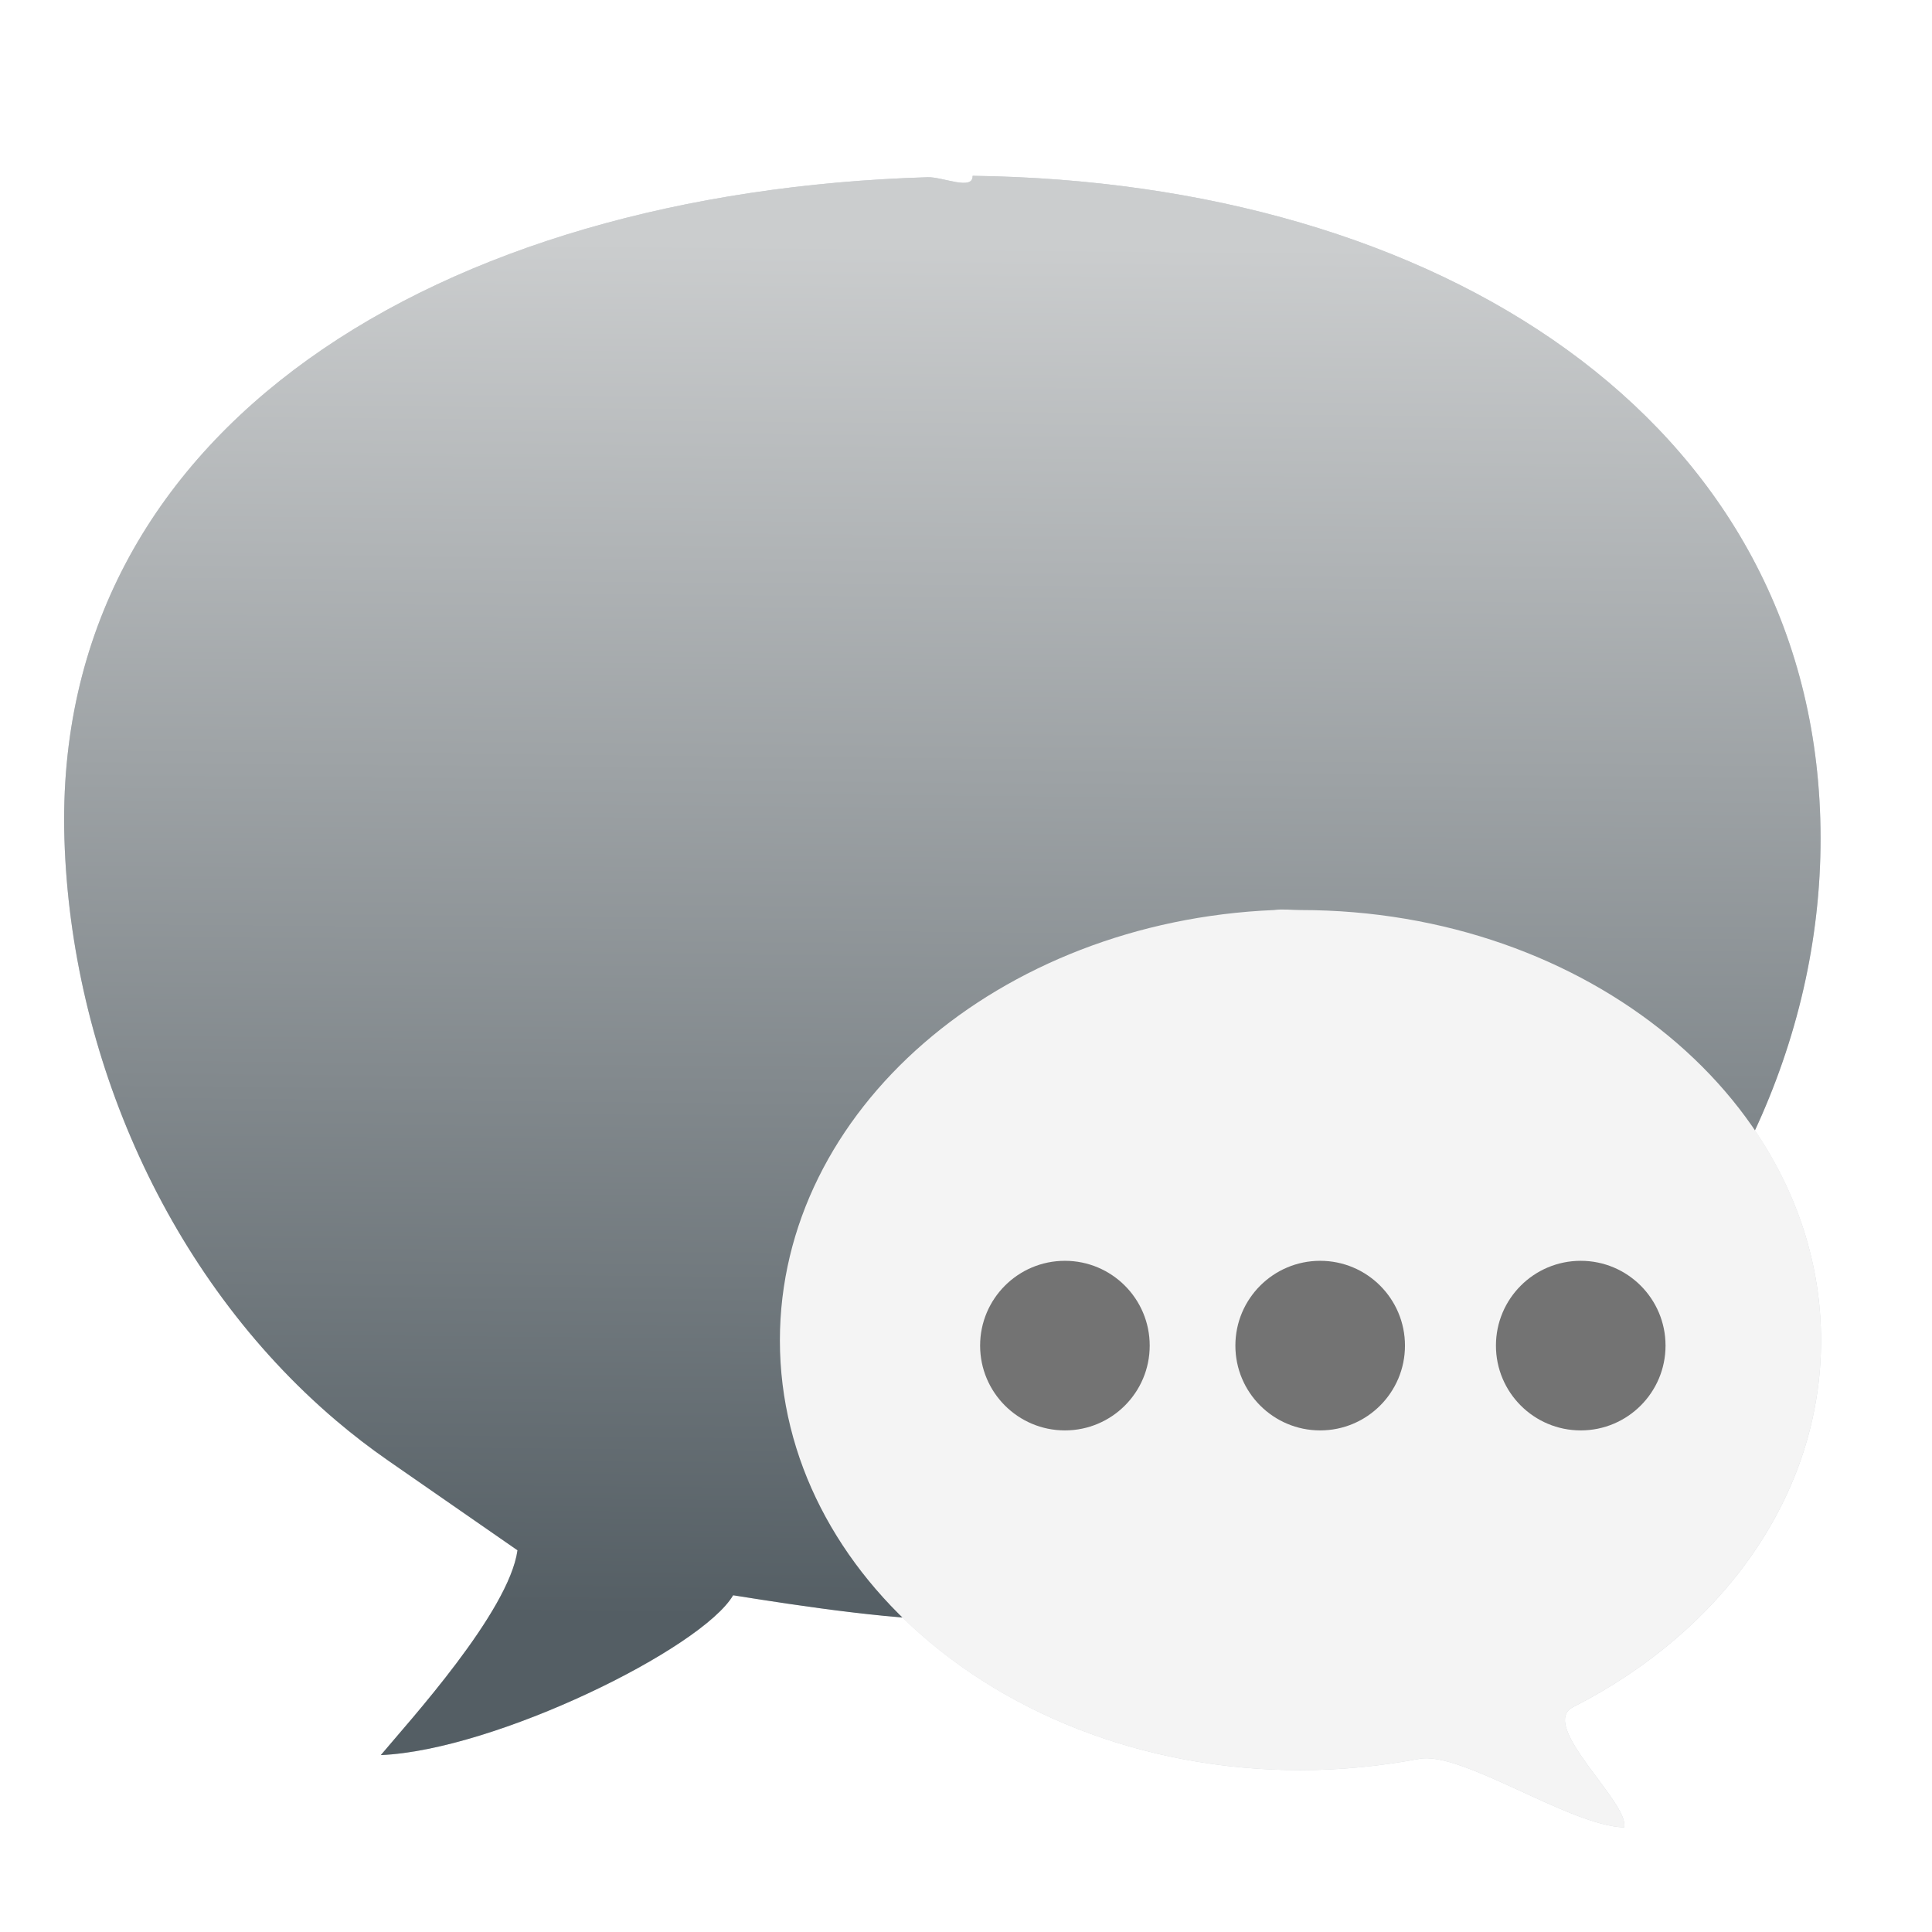
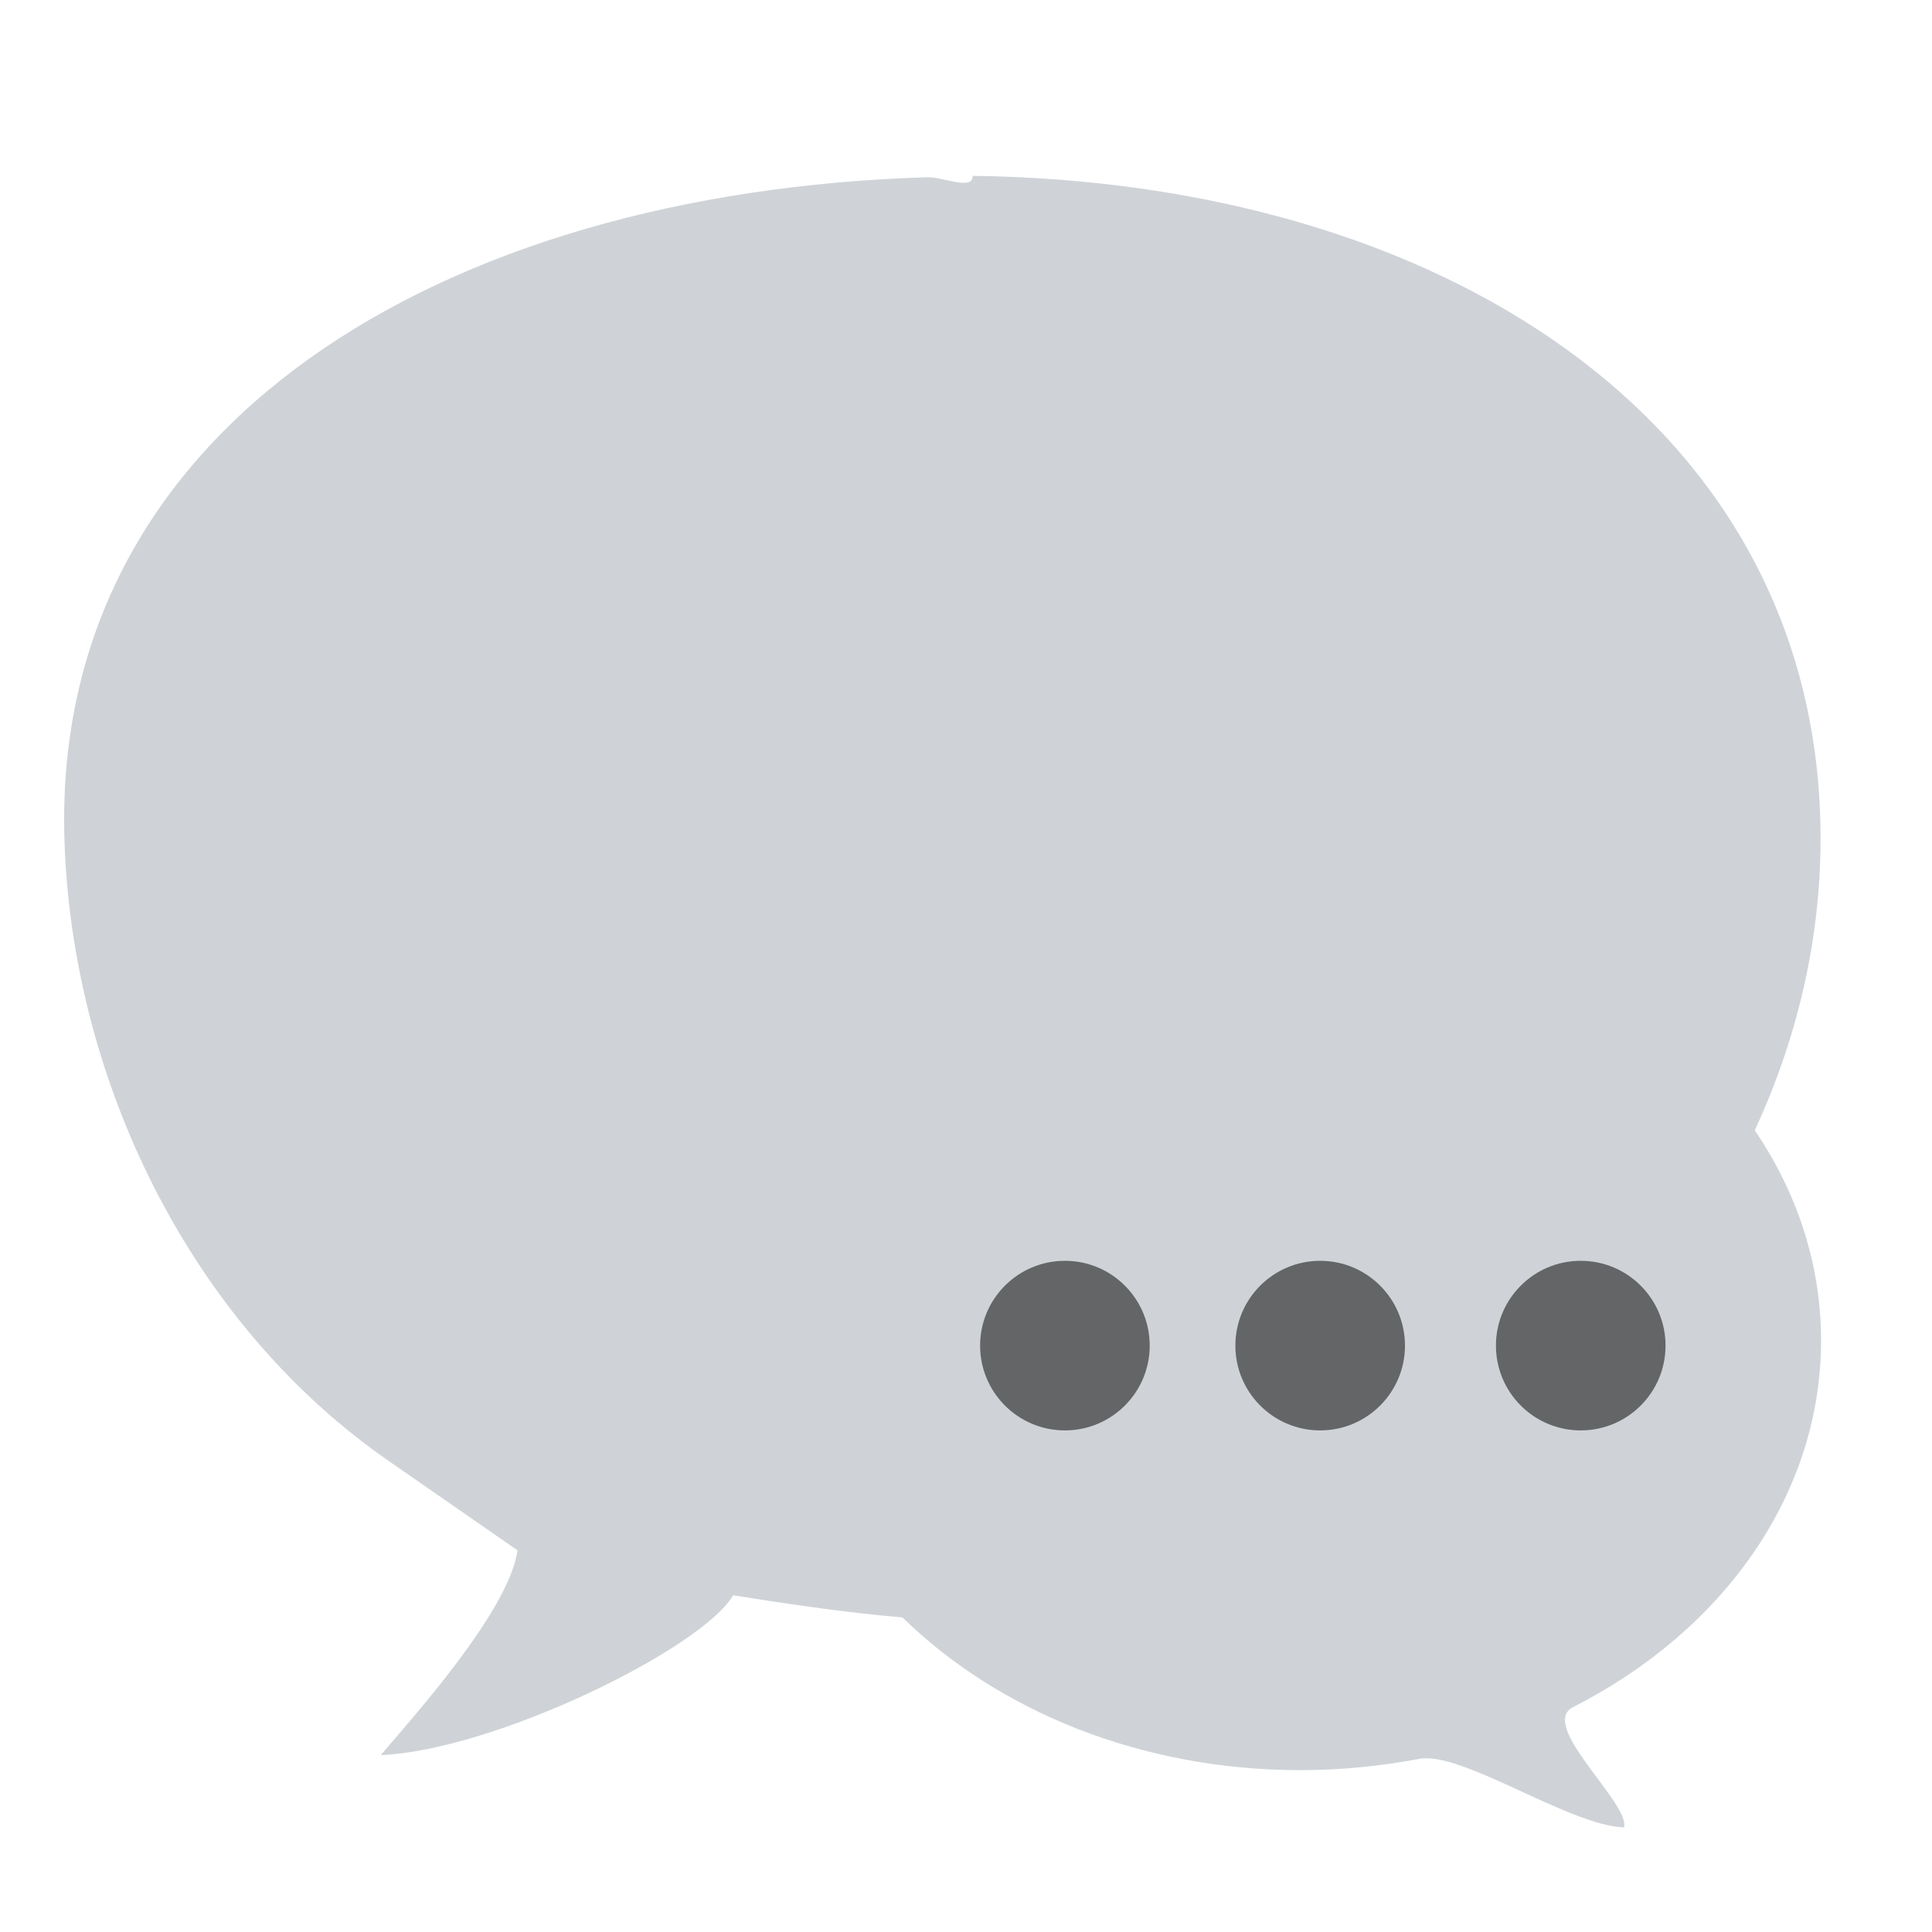
<svg xmlns="http://www.w3.org/2000/svg" xmlns:ns1="http://sodipodi.sourceforge.net/DTD/sodipodi-0.dtd" xmlns:ns2="http://www.inkscape.org/namespaces/inkscape" xmlns:xlink="http://www.w3.org/1999/xlink" height="128" width="128" version="1.1" id="svg29" ns1:docname="kopete-offline.svg" ns2:version="0.92.3 (2405546, 2018-03-11)">
  <defs id="defs33">
    <linearGradient ns2:collect="always" id="linearGradient924">
      <stop style="stop-color:#545e64;stop-opacity:1" offset="0" id="stop920" />
      <stop style="stop-color:#cbcdce;stop-opacity:1" offset="1" id="stop922" />
    </linearGradient>
    <linearGradient ns2:collect="always" xlink:href="#linearGradient924" id="linearGradient926" x1="68.248" y1="107.354" x2="69.093" y2="16.235" gradientUnits="userSpaceOnUse" />
  </defs>
  <ns1:namedview pagecolor="#ffffff" bordercolor="#666666" borderopacity="1" objecttolerance="10" gridtolerance="10" guidetolerance="10" ns2:pageopacity="0" ns2:pageshadow="2" ns2:window-width="1920" ns2:window-height="1026" id="namedview31" showgrid="false" ns2:zoom="1.84375" ns2:cx="64" ns2:cy="64" ns2:window-x="0" ns2:window-y="28" ns2:window-maximized="1" ns2:current-layer="svg29" showguides="false" />
  <linearGradient id="a" gradientUnits="userSpaceOnUse" x1="362.815" x2="362.815" y1="245.107" y2="525.384">
    <stop offset="0" stop-color="#f4f4f4" id="stop2" />
    <stop offset="1" stop-color="#dce3ec" id="stop4" />
  </linearGradient>
  <linearGradient id="b" gradientUnits="userSpaceOnUse" x1="64.438" x2="63.839" y1="8.418" y2="106.972">
    <stop offset="0" stop-color="#55c3f8" id="stop7" style="stop-color:#d1d1d1;stop-opacity:1" />
    <stop offset="1" stop-color="#1484f4" id="stop9" style="stop-color:#848484;stop-opacity:1" />
  </linearGradient>
  <filter id="c" color-interpolation-filters="sRGB" height="1.074" width="1.07" x="-.035" y="-.037">
    <feGaussianBlur stdDeviation="1.694" id="feGaussianBlur12" />
  </filter>
  <path d="m64.438 11.648v.002c.031 1.006-1.975.061-2.984.092-32.29.982-58.016 16.535-57.186 43.842.433 14.244 6.78 28.987 17.98 38.514 1.111.945 2.271 1.839 3.477 2.676l8.561 5.938c-.57 4.079-7.16 11.303-9.055 13.568 7.573-.32 21.268-7.054 23.342-10.588 2.997.476 7.32 1.146 11.217 1.465 6.326 6.189 15.787 10.121 26.371 10.121 2.695 0 5.307-.272 7.824-.74 2.794-.591 9.979 4.422 13.617 4.533.41-1.585-5.739-6.789-3.377-7.973 9.868-5.014 16.426-14.015 16.426-24.293 0-5.057-1.6-9.802-4.393-13.92 2.993-6.456 4.558-13.469 4.34-20.66-.804-26.449-25.228-42.177-56.16-42.576z" id="path15" filter="url(#c)" fill-opacity=".228" fill="#304050" />
-   <path style="opacity:1;fill:url(#linearGradient926);fill-opacity:1;stroke:none;stroke-width:2;stroke-linecap:round;stroke-linejoin:round;stroke-miterlimit:4;stroke-dasharray:none;stroke-dashoffset:0;stroke-opacity:1;paint-order:fill markers stroke" d="M 64.438 11.648 L 64.438 11.65 C 64.468 12.657 62.462 11.711 61.453 11.742 C 29.163 12.724 3.437 28.277 4.268 55.584 C 4.701 69.827 11.048 84.571 22.248 94.098 C 23.359 95.043 24.519 95.937 25.725 96.773 L 34.285 102.711 C 33.715 106.79 27.125 114.014 25.23 116.279 C 32.803 115.959 46.499 109.225 48.572 105.691 C 52.863 106.373 59.89 107.471 64.457 107.332 C 96.747 106.35 121.428 81.53 120.598 54.225 C 119.794 27.776 95.37 12.048 64.438 11.648 z " id="path900" />
-   <path d="m84.399 60.293c-18.23.772-32.729 13.259-32.729 28.511 0 15.745 15.435 28.473 34.49 28.473 2.695 0 5.306-.271 7.824-.739 2.794-.591 9.979 4.421 13.617 4.532.41-1.585-5.739-6.789-3.376-7.973 9.868-5.014 16.426-14.015 16.426-24.293 0-15.746-15.435-28.511-34.49-28.511-.596 0-1.173-.081-1.761 0z" fill="url(#a)" id="path19" />
  <g fill="#084e93" id="g27" style="fill:#0e0e0e;fill-opacity:0.555">
    <circle cx="70.553" cy="89.15" r="5.618" id="circle21" style="fill:#0e0e0e;fill-opacity:0.555" />
    <circle cx="87.465" cy="89.15" r="5.618" id="circle23" style="fill:#0e0e0e;fill-opacity:0.555" />
    <circle cx="104.728" cy="89.15" r="5.618" id="circle25" style="fill:#0e0e0e;fill-opacity:0.555" />
  </g>
</svg>